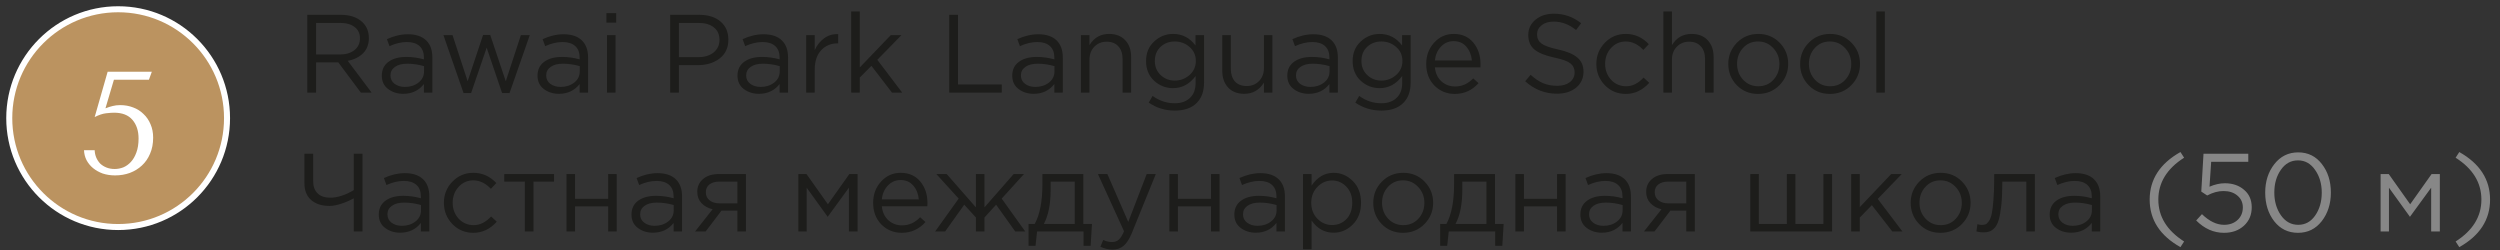
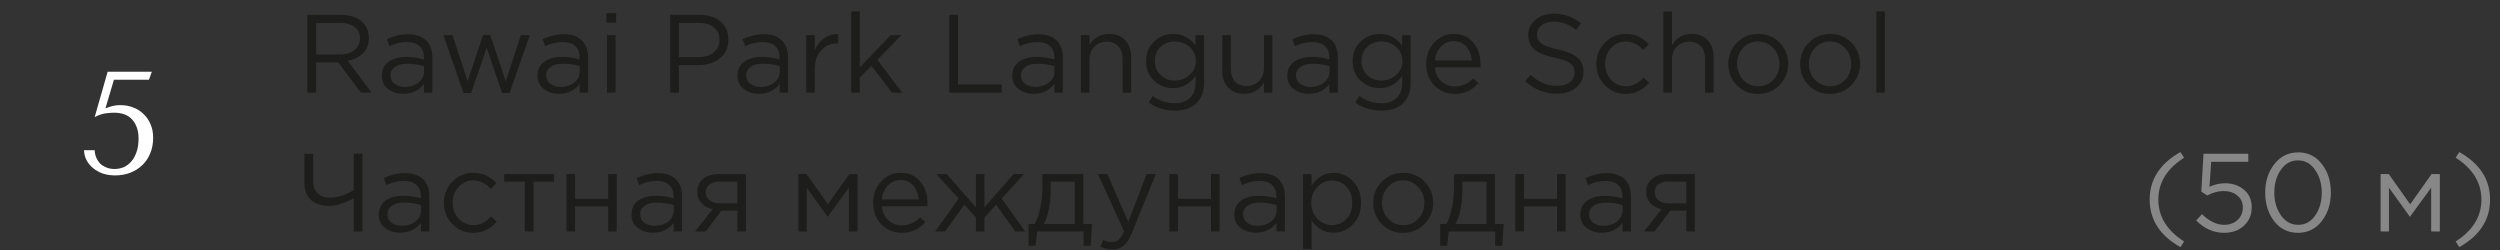
<svg xmlns="http://www.w3.org/2000/svg" width="270" height="27" viewBox="0 0 270 27" fill="none">
  <rect x="0" y="0" width="270" height="27" fill="#333333" stroke="none" />
-   <path d="M12.76 24.52C19.255 24.52 24.52 19.255 24.52 12.76C24.52 6.265 19.255 1 12.76 1C6.265 1 1 6.265 1 12.76C1 19.255 6.265 24.52 12.76 24.52Z" fill="#BB9360" stroke="white" stroke-width="0.65" stroke-miterlimit="10" />
  <path d="M11.389 11.699C11.683 11.583 11.946 11.499 12.177 11.447C12.418 11.384 12.686 11.352 12.98 11.352C13.484 11.352 13.951 11.436 14.382 11.604C14.812 11.762 15.185 11.998 15.5 12.313C15.826 12.617 16.078 12.985 16.256 13.415C16.445 13.846 16.54 14.329 16.54 14.864C16.54 15.515 16.429 16.093 16.209 16.597C15.999 17.101 15.705 17.526 15.327 17.873C14.959 18.219 14.524 18.487 14.02 18.676C13.526 18.855 12.996 18.944 12.429 18.944C11.946 18.944 11.5 18.875 11.09 18.739C10.691 18.592 10.345 18.398 10.051 18.156C9.757 17.915 9.52 17.626 9.342 17.29C9.174 16.954 9.085 16.597 9.074 16.219H10.224C10.234 16.503 10.292 16.77 10.397 17.022C10.502 17.264 10.644 17.479 10.822 17.668C11.011 17.846 11.237 17.988 11.5 18.093C11.762 18.198 12.061 18.251 12.397 18.251C12.702 18.251 13.006 18.193 13.311 18.078C13.615 17.951 13.888 17.757 14.13 17.495C14.382 17.222 14.581 16.881 14.728 16.471C14.886 16.051 14.965 15.547 14.965 14.959C14.965 14.13 14.744 13.457 14.303 12.943C13.862 12.428 13.201 12.171 12.319 12.171C12.109 12.171 11.82 12.192 11.452 12.234C11.085 12.276 10.675 12.413 10.224 12.644L11.626 7.746H16.398L16.083 8.612H12.303L11.389 11.699Z" fill="white" />
  <path d="M33.188 10V1.6H36.8C37.832 1.6 38.628 1.88 39.188 2.44C39.62 2.872 39.836 3.432 39.836 4.12C39.836 4.792 39.628 5.336 39.212 5.752C38.796 6.168 38.244 6.44 37.556 6.568L40.136 10H38.972L36.536 6.736H34.136V10H33.188ZM34.136 5.884H36.716C37.356 5.884 37.876 5.728 38.276 5.416C38.676 5.104 38.876 4.676 38.876 4.132C38.876 3.612 38.684 3.208 38.3 2.92C37.924 2.624 37.4 2.476 36.728 2.476H34.136V5.884ZM43.552 10.132C42.92 10.132 42.376 9.96 41.92 9.616C41.464 9.272 41.236 8.792 41.236 8.176C41.236 7.528 41.476 7.028 41.956 6.676C42.436 6.324 43.08 6.148 43.888 6.148C44.528 6.148 45.16 6.236 45.784 6.412V6.22C45.784 5.676 45.624 5.26 45.304 4.972C44.984 4.684 44.532 4.54 43.948 4.54C43.34 4.54 42.712 4.688 42.064 4.984L41.788 4.228C42.556 3.876 43.308 3.7 44.044 3.7C44.924 3.7 45.592 3.928 46.048 4.384C46.48 4.816 46.696 5.424 46.696 6.208V10H45.784V9.076C45.232 9.78 44.488 10.132 43.552 10.132ZM43.732 9.388C44.308 9.388 44.796 9.232 45.196 8.92C45.596 8.608 45.796 8.208 45.796 7.72V7.144C45.188 6.968 44.584 6.88 43.984 6.88C43.416 6.88 42.972 6.996 42.652 7.228C42.332 7.452 42.172 7.76 42.172 8.152C42.172 8.528 42.32 8.828 42.616 9.052C42.92 9.276 43.292 9.388 43.732 9.388ZM50.063 10.048L47.891 3.796H48.875L50.507 8.776L52.175 3.772H52.943L54.623 8.776L56.255 3.796H57.215L55.031 10.048H54.227L52.559 5.152L50.879 10.048H50.063ZM60.368 10.132C59.736 10.132 59.192 9.96 58.736 9.616C58.28 9.272 58.052 8.792 58.052 8.176C58.052 7.528 58.292 7.028 58.772 6.676C59.252 6.324 59.896 6.148 60.704 6.148C61.344 6.148 61.976 6.236 62.6 6.412V6.22C62.6 5.676 62.44 5.26 62.12 4.972C61.8 4.684 61.348 4.54 60.764 4.54C60.156 4.54 59.528 4.688 58.88 4.984L58.604 4.228C59.372 3.876 60.124 3.7 60.86 3.7C61.74 3.7 62.408 3.928 62.864 4.384C63.296 4.816 63.512 5.424 63.512 6.208V10H62.6V9.076C62.048 9.78 61.304 10.132 60.368 10.132ZM60.548 9.388C61.124 9.388 61.612 9.232 62.012 8.92C62.412 8.608 62.612 8.208 62.612 7.72V7.144C62.004 6.968 61.4 6.88 60.8 6.88C60.232 6.88 59.788 6.996 59.468 7.228C59.148 7.452 58.988 7.76 58.988 8.152C58.988 8.528 59.136 8.828 59.432 9.052C59.736 9.276 60.108 9.388 60.548 9.388ZM65.493 2.44V1.42H66.549V2.44H65.493ZM65.553 10V3.796H66.478V10H65.553ZM72.376 10V1.6H75.519C76.48 1.6 77.243 1.84 77.811 2.32C78.379 2.8 78.663 3.456 78.663 4.288C78.663 5.16 78.347 5.836 77.716 6.316C77.091 6.796 76.308 7.036 75.364 7.036H73.323V10H72.376ZM73.323 6.172H75.4C76.096 6.172 76.651 6.004 77.067 5.668C77.492 5.324 77.704 4.868 77.704 4.3C77.704 3.716 77.499 3.268 77.091 2.956C76.692 2.636 76.144 2.476 75.448 2.476H73.323V6.172ZM81.966 10.132C81.334 10.132 80.79 9.96 80.334 9.616C79.878 9.272 79.65 8.792 79.65 8.176C79.65 7.528 79.89 7.028 80.37 6.676C80.85 6.324 81.494 6.148 82.302 6.148C82.942 6.148 83.574 6.236 84.198 6.412V6.22C84.198 5.676 84.038 5.26 83.718 4.972C83.398 4.684 82.946 4.54 82.362 4.54C81.754 4.54 81.126 4.688 80.478 4.984L80.202 4.228C80.97 3.876 81.722 3.7 82.458 3.7C83.338 3.7 84.006 3.928 84.462 4.384C84.894 4.816 85.11 5.424 85.11 6.208V10H84.198V9.076C83.646 9.78 82.902 10.132 81.966 10.132ZM82.146 9.388C82.722 9.388 83.21 9.232 83.61 8.92C84.01 8.608 84.21 8.208 84.21 7.72V7.144C83.602 6.968 82.998 6.88 82.398 6.88C81.83 6.88 81.386 6.996 81.066 7.228C80.746 7.452 80.586 7.76 80.586 8.152C80.586 8.528 80.734 8.828 81.03 9.052C81.334 9.276 81.706 9.388 82.146 9.388ZM87.067 10V3.796H87.991V5.416C88.231 4.88 88.571 4.452 89.011 4.132C89.451 3.812 89.955 3.664 90.523 3.688V4.684H90.451C89.739 4.684 89.151 4.932 88.687 5.428C88.223 5.924 87.991 6.624 87.991 7.528V10H87.067ZM91.93 10V1.24H92.854V7.288L96.202 3.796H97.354L94.75 6.46L97.438 10H96.334L94.114 7.108L92.854 8.38V10H91.93ZM102.516 10V1.6H103.464V9.124H108.192V10H102.516ZM111.638 10.132C111.006 10.132 110.462 9.96 110.006 9.616C109.55 9.272 109.322 8.792 109.322 8.176C109.322 7.528 109.562 7.028 110.042 6.676C110.522 6.324 111.166 6.148 111.974 6.148C112.614 6.148 113.246 6.236 113.87 6.412V6.22C113.87 5.676 113.71 5.26 113.39 4.972C113.07 4.684 112.618 4.54 112.034 4.54C111.426 4.54 110.798 4.688 110.15 4.984L109.874 4.228C110.642 3.876 111.394 3.7 112.13 3.7C113.01 3.7 113.678 3.928 114.134 4.384C114.566 4.816 114.782 5.424 114.782 6.208V10H113.87V9.076C113.318 9.78 112.574 10.132 111.638 10.132ZM111.818 9.388C112.394 9.388 112.882 9.232 113.282 8.92C113.682 8.608 113.882 8.208 113.882 7.72V7.144C113.274 6.968 112.67 6.88 112.07 6.88C111.502 6.88 111.058 6.996 110.738 7.228C110.418 7.452 110.258 7.76 110.258 8.152C110.258 8.528 110.406 8.828 110.702 9.052C111.006 9.276 111.378 9.388 111.818 9.388ZM116.739 10V3.796H117.663V4.876C118.151 4.068 118.859 3.664 119.787 3.664C120.523 3.664 121.103 3.892 121.527 4.348C121.951 4.796 122.163 5.396 122.163 6.148V10H121.239V6.376C121.239 5.792 121.087 5.336 120.783 5.008C120.487 4.672 120.067 4.504 119.523 4.504C118.987 4.504 118.543 4.684 118.191 5.044C117.839 5.404 117.663 5.872 117.663 6.448V10H116.739ZM126.882 11.944C125.834 11.944 124.894 11.656 124.062 11.08L124.482 10.36C125.21 10.888 126.006 11.152 126.87 11.152C127.566 11.152 128.114 10.96 128.514 10.576C128.922 10.2 129.126 9.656 129.126 8.944V8.212C128.47 9.084 127.658 9.52 126.69 9.52C125.906 9.52 125.222 9.252 124.638 8.716C124.062 8.172 123.774 7.464 123.774 6.592C123.774 5.72 124.066 5.016 124.65 4.48C125.234 3.936 125.914 3.664 126.69 3.664C127.682 3.664 128.49 4.08 129.114 4.912V3.796H130.038V8.92C130.038 9.856 129.774 10.588 129.246 11.116C128.694 11.668 127.906 11.944 126.882 11.944ZM126.87 8.704C127.478 8.704 128.01 8.504 128.466 8.104C128.922 7.704 129.15 7.196 129.15 6.58C129.15 5.964 128.922 5.46 128.466 5.068C128.018 4.676 127.486 4.48 126.87 4.48C126.262 4.48 125.75 4.676 125.334 5.068C124.926 5.452 124.722 5.96 124.722 6.592C124.722 7.2 124.93 7.704 125.346 8.104C125.77 8.504 126.278 8.704 126.87 8.704ZM134.382 10.132C133.646 10.132 133.066 9.908 132.642 9.46C132.218 9.004 132.006 8.4 132.006 7.648V3.796H132.93V7.42C132.93 8.004 133.078 8.464 133.374 8.8C133.678 9.128 134.102 9.292 134.646 9.292C135.182 9.292 135.626 9.112 135.978 8.752C136.33 8.392 136.506 7.924 136.506 7.348V3.796H137.418V10H136.506V8.92C136.002 9.728 135.294 10.132 134.382 10.132ZM141.345 10.132C140.713 10.132 140.169 9.96 139.713 9.616C139.257 9.272 139.029 8.792 139.029 8.176C139.029 7.528 139.269 7.028 139.749 6.676C140.229 6.324 140.873 6.148 141.681 6.148C142.321 6.148 142.953 6.236 143.577 6.412V6.22C143.577 5.676 143.417 5.26 143.097 4.972C142.777 4.684 142.325 4.54 141.741 4.54C141.133 4.54 140.505 4.688 139.857 4.984L139.581 4.228C140.349 3.876 141.101 3.7 141.837 3.7C142.717 3.7 143.385 3.928 143.841 4.384C144.273 4.816 144.489 5.424 144.489 6.208V10H143.577V9.076C143.025 9.78 142.281 10.132 141.345 10.132ZM141.525 9.388C142.101 9.388 142.589 9.232 142.989 8.92C143.389 8.608 143.589 8.208 143.589 7.72V7.144C142.981 6.968 142.377 6.88 141.777 6.88C141.209 6.88 140.765 6.996 140.445 7.228C140.125 7.452 139.965 7.76 139.965 8.152C139.965 8.528 140.113 8.828 140.409 9.052C140.713 9.276 141.085 9.388 141.525 9.388ZM149.194 11.944C148.146 11.944 147.206 11.656 146.374 11.08L146.794 10.36C147.522 10.888 148.318 11.152 149.182 11.152C149.878 11.152 150.426 10.96 150.826 10.576C151.234 10.2 151.438 9.656 151.438 8.944V8.212C150.782 9.084 149.97 9.52 149.002 9.52C148.218 9.52 147.534 9.252 146.95 8.716C146.374 8.172 146.086 7.464 146.086 6.592C146.086 5.72 146.378 5.016 146.962 4.48C147.546 3.936 148.226 3.664 149.002 3.664C149.994 3.664 150.802 4.08 151.426 4.912V3.796H152.35V8.92C152.35 9.856 152.086 10.588 151.558 11.116C151.006 11.668 150.218 11.944 149.194 11.944ZM149.182 8.704C149.79 8.704 150.322 8.504 150.778 8.104C151.234 7.704 151.462 7.196 151.462 6.58C151.462 5.964 151.234 5.46 150.778 5.068C150.33 4.676 149.798 4.48 149.182 4.48C148.574 4.48 148.062 4.676 147.646 5.068C147.238 5.452 147.034 5.96 147.034 6.592C147.034 7.2 147.242 7.704 147.658 8.104C148.082 8.504 148.59 8.704 149.182 8.704ZM154.967 7.276C155.031 7.908 155.267 8.412 155.675 8.788C156.091 9.156 156.583 9.34 157.151 9.34C157.895 9.34 158.547 9.048 159.107 8.464L159.683 8.98C158.987 9.756 158.135 10.144 157.127 10.144C156.255 10.144 155.519 9.844 154.919 9.244C154.327 8.636 154.031 7.856 154.031 6.904C154.031 6 154.315 5.236 154.883 4.612C155.451 3.98 156.159 3.664 157.007 3.664C157.895 3.664 158.599 3.976 159.119 4.6C159.639 5.224 159.899 6.008 159.899 6.952C159.899 7.072 159.895 7.18 159.887 7.276H154.967ZM154.967 6.532H158.963C158.907 5.932 158.707 5.436 158.363 5.044C158.027 4.644 157.567 4.444 156.983 4.444C156.455 4.444 156.003 4.64 155.627 5.032C155.251 5.424 155.031 5.924 154.967 6.532ZM168.15 10.12C166.862 10.12 165.718 9.672 164.718 8.776L165.306 8.08C165.754 8.488 166.202 8.788 166.65 8.98C167.106 9.172 167.618 9.268 168.186 9.268C168.746 9.268 169.198 9.136 169.542 8.872C169.886 8.6 170.058 8.248 170.058 7.816C170.058 7.408 169.906 7.084 169.602 6.844C169.298 6.604 168.722 6.396 167.874 6.22C166.874 6.004 166.154 5.712 165.714 5.344C165.274 4.976 165.054 4.452 165.054 3.772C165.054 3.108 165.314 2.56 165.834 2.128C166.354 1.696 167.014 1.48 167.814 1.48C168.926 1.48 169.91 1.824 170.766 2.512L170.214 3.244C169.47 2.636 168.662 2.332 167.79 2.332C167.254 2.332 166.822 2.464 166.494 2.728C166.166 2.984 166.002 3.312 166.002 3.712C166.002 4.128 166.158 4.456 166.47 4.696C166.79 4.936 167.394 5.152 168.282 5.344C169.234 5.552 169.926 5.844 170.358 6.22C170.798 6.588 171.018 7.096 171.018 7.744C171.018 8.456 170.75 9.032 170.214 9.472C169.678 9.904 168.99 10.12 168.15 10.12ZM175.586 10.144C174.69 10.144 173.934 9.828 173.318 9.196C172.71 8.556 172.406 7.792 172.406 6.904C172.406 6.016 172.71 5.256 173.318 4.624C173.934 3.984 174.69 3.664 175.586 3.664C176.546 3.664 177.374 4.032 178.07 4.768L177.482 5.392C176.906 4.784 176.27 4.48 175.574 4.48C174.95 4.48 174.422 4.716 173.99 5.188C173.566 5.652 173.354 6.224 173.354 6.904C173.354 7.576 173.57 8.148 174.002 8.62C174.442 9.084 174.986 9.316 175.634 9.316C176.298 9.316 176.922 9.004 177.506 8.38L178.118 8.944C177.398 9.744 176.554 10.144 175.586 10.144ZM179.645 10V1.24H180.569V4.876C181.057 4.068 181.765 3.664 182.693 3.664C183.429 3.664 184.009 3.892 184.433 4.348C184.857 4.796 185.069 5.396 185.069 6.148V10H184.145V6.376C184.145 5.792 183.993 5.336 183.689 5.008C183.393 4.672 182.973 4.504 182.429 4.504C181.893 4.504 181.449 4.684 181.097 5.044C180.745 5.404 180.569 5.872 180.569 6.448V10H179.645ZM192.188 9.196C191.564 9.828 190.792 10.144 189.872 10.144C188.952 10.144 188.184 9.828 187.568 9.196C186.96 8.564 186.656 7.8 186.656 6.904C186.656 6.016 186.964 5.256 187.58 4.624C188.204 3.984 188.976 3.664 189.896 3.664C190.816 3.664 191.584 3.98 192.2 4.612C192.816 5.244 193.124 6.008 193.124 6.904C193.124 7.792 192.812 8.556 192.188 9.196ZM189.896 9.316C190.56 9.316 191.104 9.084 191.528 8.62C191.96 8.156 192.176 7.584 192.176 6.904C192.176 6.232 191.952 5.66 191.504 5.188C191.064 4.716 190.52 4.48 189.872 4.48C189.208 4.48 188.664 4.716 188.24 5.188C187.816 5.652 187.604 6.224 187.604 6.904C187.604 7.576 187.824 8.148 188.264 8.62C188.704 9.084 189.248 9.316 189.896 9.316ZM199.946 9.196C199.322 9.828 198.55 10.144 197.63 10.144C196.71 10.144 195.942 9.828 195.326 9.196C194.718 8.564 194.414 7.8 194.414 6.904C194.414 6.016 194.722 5.256 195.338 4.624C195.962 3.984 196.734 3.664 197.654 3.664C198.574 3.664 199.342 3.98 199.958 4.612C200.574 5.244 200.882 6.008 200.882 6.904C200.882 7.792 200.57 8.556 199.946 9.196ZM197.654 9.316C198.318 9.316 198.862 9.084 199.286 8.62C199.718 8.156 199.934 7.584 199.934 6.904C199.934 6.232 199.71 5.66 199.262 5.188C198.822 4.716 198.278 4.48 197.63 4.48C196.966 4.48 196.422 4.716 195.998 5.188C195.574 5.652 195.362 6.224 195.362 6.904C195.362 7.576 195.582 8.148 196.022 8.62C196.462 9.084 197.006 9.316 197.654 9.316ZM202.639 10V1.24H203.563V10H202.639Z" fill="#1D1D1B" />
  <path d="M38.204 25V21.412C37.836 21.628 37.4 21.82 36.896 21.988C36.4 22.156 35.964 22.24 35.588 22.24C34.756 22.24 34.096 22.028 33.608 21.604C33.12 21.18 32.876 20.568 32.876 19.768V16.6H33.824V19.612C33.824 20.148 33.984 20.572 34.304 20.884C34.624 21.196 35.076 21.352 35.66 21.352C36.436 21.352 37.284 21.08 38.204 20.536V16.6H39.152V25H38.204ZM43.224 25.132C42.592 25.132 42.048 24.96 41.592 24.616C41.136 24.272 40.908 23.792 40.908 23.176C40.908 22.528 41.148 22.028 41.628 21.676C42.108 21.324 42.752 21.148 43.56 21.148C44.2 21.148 44.832 21.236 45.456 21.412V21.22C45.456 20.676 45.296 20.26 44.976 19.972C44.656 19.684 44.204 19.54 43.62 19.54C43.012 19.54 42.384 19.688 41.736 19.984L41.46 19.228C42.228 18.876 42.98 18.7 43.716 18.7C44.596 18.7 45.264 18.928 45.72 19.384C46.152 19.816 46.368 20.424 46.368 21.208V25H45.456V24.076C44.904 24.78 44.16 25.132 43.224 25.132ZM43.404 24.388C43.98 24.388 44.468 24.232 44.868 23.92C45.268 23.608 45.468 23.208 45.468 22.72V22.144C44.86 21.968 44.256 21.88 43.656 21.88C43.088 21.88 42.644 21.996 42.324 22.228C42.004 22.452 41.844 22.76 41.844 23.152C41.844 23.528 41.992 23.828 42.288 24.052C42.592 24.276 42.964 24.388 43.404 24.388ZM51.121 25.144C50.225 25.144 49.469 24.828 48.853 24.196C48.245 23.556 47.941 22.792 47.941 21.904C47.941 21.016 48.245 20.256 48.853 19.624C49.469 18.984 50.225 18.664 51.121 18.664C52.081 18.664 52.909 19.032 53.605 19.768L53.017 20.392C52.441 19.784 51.805 19.48 51.109 19.48C50.485 19.48 49.957 19.716 49.525 20.188C49.101 20.652 48.889 21.224 48.889 21.904C48.889 22.576 49.105 23.148 49.537 23.62C49.977 24.084 50.521 24.316 51.169 24.316C51.833 24.316 52.457 24.004 53.041 23.38L53.653 23.944C52.933 24.744 52.089 25.144 51.121 25.144ZM56.68 25V19.612H54.46V18.796H59.836V19.612H57.616V25H56.68ZM61.18 25V18.796H62.104V21.472H65.68V18.796H66.604V25H65.68V22.288H62.104V25H61.18ZM70.517 25.132C69.885 25.132 69.341 24.96 68.885 24.616C68.429 24.272 68.201 23.792 68.201 23.176C68.201 22.528 68.441 22.028 68.921 21.676C69.401 21.324 70.045 21.148 70.853 21.148C71.493 21.148 72.125 21.236 72.749 21.412V21.22C72.749 20.676 72.589 20.26 72.269 19.972C71.949 19.684 71.497 19.54 70.913 19.54C70.305 19.54 69.677 19.688 69.029 19.984L68.753 19.228C69.521 18.876 70.273 18.7 71.009 18.7C71.889 18.7 72.557 18.928 73.013 19.384C73.445 19.816 73.661 20.424 73.661 21.208V25H72.749V24.076C72.197 24.78 71.453 25.132 70.517 25.132ZM70.697 24.388C71.273 24.388 71.761 24.232 72.161 23.92C72.561 23.608 72.761 23.208 72.761 22.72V22.144C72.153 21.968 71.549 21.88 70.949 21.88C70.381 21.88 69.937 21.996 69.617 22.228C69.297 22.452 69.137 22.76 69.137 23.152C69.137 23.528 69.285 23.828 69.581 24.052C69.885 24.276 70.257 24.388 70.697 24.388ZM75.066 25L76.962 22.6C76.474 22.488 76.074 22.268 75.762 21.94C75.458 21.612 75.306 21.208 75.306 20.728C75.306 20.152 75.514 19.688 75.93 19.336C76.346 18.976 76.918 18.796 77.646 18.796H80.562V25H79.638V22.744H77.922C77.85 22.84 77.602 23.168 77.178 23.728C76.754 24.288 76.43 24.712 76.206 25H75.066ZM77.718 21.964H79.638V19.612H77.694C77.238 19.612 76.878 19.716 76.614 19.924C76.358 20.124 76.23 20.404 76.23 20.764C76.23 21.132 76.366 21.424 76.638 21.64C76.918 21.856 77.278 21.964 77.718 21.964ZM86.223 25V18.796H87.099L89.415 22.06L91.731 18.796H92.619V25H91.683V20.272L89.391 23.416L87.123 20.272V25H86.223ZM97.396 25.144C96.524 25.144 95.788 24.844 95.188 24.244C94.596 23.636 94.3 22.856 94.3 21.904C94.3 21 94.584 20.236 95.152 19.612C95.72 18.98 96.428 18.664 97.276 18.664C98.164 18.664 98.868 18.976 99.388 19.6C99.908 20.224 100.168 21.008 100.168 21.952C100.168 22.072 100.164 22.18 100.156 22.276H95.236C95.3 22.908 95.536 23.412 95.944 23.788C96.36 24.156 96.852 24.34 97.42 24.34C98.164 24.34 98.816 24.048 99.376 23.464L99.952 23.98C99.256 24.756 98.404 25.144 97.396 25.144ZM95.236 21.532H99.232C99.176 20.932 98.976 20.436 98.632 20.044C98.296 19.644 97.836 19.444 97.252 19.444C96.724 19.444 96.272 19.64 95.896 20.032C95.52 20.424 95.3 20.924 95.236 21.532ZM100.994 25L103.538 21.448L101.126 18.796H102.242L105.398 22.396V18.796H106.322V22.396L109.478 18.796H110.594L108.182 21.448L110.726 25H109.646L107.582 22.108L106.322 23.488V25H105.398V23.488L104.138 22.108L102.074 25H100.994ZM111.081 26.548V24.184H111.753C112.305 23.168 112.581 21.732 112.581 19.876V18.796H116.997V24.184H117.933L117.789 26.548H117.021V25H112.005L111.837 26.548H111.081ZM112.737 24.184H116.073V19.612H113.469V20.476C113.469 22.036 113.225 23.272 112.737 24.184ZM120.16 26.956C119.712 26.956 119.272 26.852 118.84 26.644L119.152 25.912C119.448 26.064 119.772 26.14 120.124 26.14C120.404 26.14 120.64 26.052 120.832 25.876C121.024 25.708 121.212 25.408 121.396 24.976L118.576 18.796H119.596L121.852 23.968L123.844 18.796H124.828L122.224 25.204C121.96 25.836 121.668 26.284 121.348 26.548C121.028 26.82 120.632 26.956 120.16 26.956ZM126.29 25V18.796H127.214V21.472H130.79V18.796H131.714V25H130.79V22.288H127.214V25H126.29ZM135.626 25.132C134.994 25.132 134.45 24.96 133.994 24.616C133.538 24.272 133.31 23.792 133.31 23.176C133.31 22.528 133.55 22.028 134.03 21.676C134.51 21.324 135.154 21.148 135.962 21.148C136.602 21.148 137.234 21.236 137.858 21.412V21.22C137.858 20.676 137.698 20.26 137.378 19.972C137.058 19.684 136.606 19.54 136.022 19.54C135.414 19.54 134.786 19.688 134.138 19.984L133.862 19.228C134.63 18.876 135.382 18.7 136.118 18.7C136.998 18.7 137.666 18.928 138.122 19.384C138.554 19.816 138.77 20.424 138.77 21.208V25H137.858V24.076C137.306 24.78 136.562 25.132 135.626 25.132ZM135.806 24.388C136.382 24.388 136.87 24.232 137.27 23.92C137.67 23.608 137.87 23.208 137.87 22.72V22.144C137.262 21.968 136.658 21.88 136.058 21.88C135.49 21.88 135.046 21.996 134.726 22.228C134.406 22.452 134.246 22.76 134.246 23.152C134.246 23.528 134.394 23.828 134.69 24.052C134.994 24.276 135.366 24.388 135.806 24.388ZM140.727 26.92V18.796H141.651V20.044C142.275 19.124 143.067 18.664 144.027 18.664C144.819 18.664 145.511 18.96 146.103 19.552C146.695 20.136 146.991 20.92 146.991 21.904C146.991 22.872 146.695 23.652 146.103 24.244C145.511 24.836 144.819 25.132 144.027 25.132C143.051 25.132 142.259 24.692 141.651 23.812V26.92H140.727ZM143.859 24.304C144.483 24.304 145.003 24.088 145.419 23.656C145.835 23.216 146.043 22.628 146.043 21.892C146.043 21.18 145.831 20.604 145.407 20.164C144.983 19.716 144.467 19.492 143.859 19.492C143.259 19.492 142.735 19.72 142.287 20.176C141.839 20.632 141.615 21.208 141.615 21.904C141.615 22.6 141.839 23.176 142.287 23.632C142.735 24.08 143.259 24.304 143.859 24.304ZM153.844 24.196C153.22 24.828 152.448 25.144 151.528 25.144C150.608 25.144 149.84 24.828 149.224 24.196C148.616 23.564 148.312 22.8 148.312 21.904C148.312 21.016 148.62 20.256 149.236 19.624C149.86 18.984 150.632 18.664 151.552 18.664C152.472 18.664 153.24 18.98 153.856 19.612C154.472 20.244 154.78 21.008 154.78 21.904C154.78 22.792 154.468 23.556 153.844 24.196ZM151.552 24.316C152.216 24.316 152.76 24.084 153.184 23.62C153.616 23.156 153.832 22.584 153.832 21.904C153.832 21.232 153.608 20.66 153.16 20.188C152.72 19.716 152.176 19.48 151.528 19.48C150.864 19.48 150.32 19.716 149.896 20.188C149.472 20.652 149.26 21.224 149.26 21.904C149.26 22.576 149.48 23.148 149.92 23.62C150.36 24.084 150.904 24.316 151.552 24.316ZM155.542 26.548V24.184H156.214C156.766 23.168 157.042 21.732 157.042 19.876V18.796H161.458V24.184H162.394L162.25 26.548H161.482V25H156.466L156.298 26.548H155.542ZM157.198 24.184H160.534V19.612H157.93V20.476C157.93 22.036 157.686 23.272 157.198 24.184ZM163.661 25V18.796H164.585V21.472H168.161V18.796H169.085V25H168.161V22.288H164.585V25H163.661ZM172.997 25.132C172.365 25.132 171.821 24.96 171.365 24.616C170.909 24.272 170.681 23.792 170.681 23.176C170.681 22.528 170.921 22.028 171.401 21.676C171.881 21.324 172.525 21.148 173.333 21.148C173.973 21.148 174.605 21.236 175.229 21.412V21.22C175.229 20.676 175.069 20.26 174.749 19.972C174.429 19.684 173.977 19.54 173.393 19.54C172.785 19.54 172.157 19.688 171.509 19.984L171.233 19.228C172.001 18.876 172.753 18.7 173.489 18.7C174.369 18.7 175.037 18.928 175.493 19.384C175.925 19.816 176.141 20.424 176.141 21.208V25H175.229V24.076C174.677 24.78 173.933 25.132 172.997 25.132ZM173.177 24.388C173.753 24.388 174.241 24.232 174.641 23.92C175.041 23.608 175.241 23.208 175.241 22.72V22.144C174.633 21.968 174.029 21.88 173.429 21.88C172.861 21.88 172.417 21.996 172.097 22.228C171.777 22.452 171.617 22.76 171.617 23.152C171.617 23.528 171.765 23.828 172.061 24.052C172.365 24.276 172.737 24.388 173.177 24.388ZM177.546 25L179.442 22.6C178.954 22.488 178.554 22.268 178.242 21.94C177.938 21.612 177.786 21.208 177.786 20.728C177.786 20.152 177.994 19.688 178.41 19.336C178.826 18.976 179.398 18.796 180.126 18.796H183.042V25H182.118V22.744H180.402C180.33 22.84 180.082 23.168 179.658 23.728C179.234 24.288 178.91 24.712 178.686 25H177.546ZM180.198 21.964H182.118V19.612H180.174C179.718 19.612 179.358 19.716 179.094 19.924C178.838 20.124 178.71 20.404 178.71 20.764C178.71 21.132 178.846 21.424 179.118 21.64C179.398 21.856 179.758 21.964 180.198 21.964Z" fill="#1D1D1B" />
-   <path d="M189.032 25V18.796H189.956V24.184H192.98V18.796H193.904V24.184H196.928V18.796H197.864V25H189.032ZM199.93 25V18.796H200.854V22.372L204.25 18.796H205.39L202.798 21.484L205.462 25H204.37L202.162 22.156L200.854 23.5V25H199.93ZM211.887 24.196C211.263 24.828 210.491 25.144 209.571 25.144C208.651 25.144 207.883 24.828 207.267 24.196C206.659 23.564 206.355 22.8 206.355 21.904C206.355 21.016 206.663 20.256 207.279 19.624C207.903 18.984 208.675 18.664 209.595 18.664C210.515 18.664 211.283 18.98 211.899 19.612C212.515 20.244 212.823 21.008 212.823 21.904C212.823 22.792 212.511 23.556 211.887 24.196ZM209.595 24.316C210.259 24.316 210.803 24.084 211.227 23.62C211.659 23.156 211.875 22.584 211.875 21.904C211.875 21.232 211.651 20.66 211.203 20.188C210.763 19.716 210.219 19.48 209.571 19.48C208.907 19.48 208.363 19.716 207.939 20.188C207.515 20.652 207.303 21.224 207.303 21.904C207.303 22.576 207.523 23.148 207.963 23.62C208.403 24.084 208.947 24.316 209.595 24.316ZM214.197 25.096C213.957 25.096 213.709 25.064 213.453 25L213.561 24.208C213.745 24.264 213.893 24.292 214.005 24.292C214.181 24.292 214.325 24.272 214.437 24.232C214.549 24.184 214.669 24.068 214.797 23.884C214.933 23.692 215.037 23.424 215.109 23.08C215.181 22.736 215.241 22.248 215.289 21.616C215.345 20.984 215.373 20.216 215.373 19.312V18.796H219.765V25H218.841V19.612H216.249V19.756C216.249 20.7 216.213 21.504 216.141 22.168C216.069 22.832 215.977 23.352 215.865 23.728C215.761 24.104 215.613 24.396 215.421 24.604C215.229 24.812 215.041 24.944 214.857 25C214.681 25.064 214.461 25.096 214.197 25.096ZM223.681 25.132C223.049 25.132 222.505 24.96 222.049 24.616C221.593 24.272 221.365 23.792 221.365 23.176C221.365 22.528 221.605 22.028 222.085 21.676C222.565 21.324 223.209 21.148 224.017 21.148C224.657 21.148 225.289 21.236 225.913 21.412V21.22C225.913 20.676 225.753 20.26 225.433 19.972C225.113 19.684 224.661 19.54 224.077 19.54C223.469 19.54 222.841 19.688 222.193 19.984L221.917 19.228C222.685 18.876 223.437 18.7 224.173 18.7C225.053 18.7 225.721 18.928 226.177 19.384C226.609 19.816 226.825 20.424 226.825 21.208V25H225.913V24.076C225.361 24.78 224.617 25.132 223.681 25.132ZM223.861 24.388C224.437 24.388 224.925 24.232 225.325 23.92C225.725 23.608 225.925 23.208 225.925 22.72V22.144C225.317 21.968 224.713 21.88 224.113 21.88C223.545 21.88 223.101 21.996 222.781 22.228C222.461 22.452 222.301 22.76 222.301 23.152C222.301 23.528 222.449 23.828 222.745 24.052C223.049 24.276 223.421 24.388 223.861 24.388Z" fill="#1D1D1B" />
  <path d="M235.488 26.692C233.272 25.444 232.164 23.732 232.164 21.556C232.164 19.38 233.272 17.668 235.488 16.42L235.884 17.032C234.028 18.216 233.1 19.724 233.1 21.556C233.1 23.388 234.028 24.896 235.884 26.08L235.488 26.692ZM240.187 25.144C239.075 25.144 238.075 24.7 237.187 23.812L237.811 23.128C238.603 23.896 239.399 24.28 240.199 24.28C240.799 24.28 241.287 24.104 241.663 23.752C242.039 23.4 242.227 22.948 242.227 22.396C242.227 21.876 242.031 21.452 241.639 21.124C241.255 20.796 240.755 20.632 240.139 20.632C239.563 20.632 238.975 20.792 238.375 21.112L237.739 20.692L237.979 16.6H242.815V17.476H238.807L238.627 20.164C239.195 19.916 239.747 19.792 240.283 19.792C241.123 19.792 241.815 20.028 242.359 20.5C242.911 20.964 243.187 21.592 243.187 22.384C243.187 23.2 242.907 23.864 242.347 24.376C241.787 24.888 241.067 25.144 240.187 25.144ZM250.75 23.884C250.094 24.724 249.238 25.144 248.182 25.144C247.126 25.144 246.27 24.728 245.614 23.896C244.966 23.056 244.642 22.024 244.642 20.8C244.642 19.592 244.97 18.568 245.626 17.728C246.29 16.88 247.15 16.456 248.206 16.456C249.262 16.456 250.114 16.876 250.762 17.716C251.41 18.548 251.734 19.576 251.734 20.8C251.734 22.008 251.406 23.036 250.75 23.884ZM246.346 23.26C246.826 23.94 247.446 24.28 248.206 24.28C248.966 24.28 249.578 23.944 250.042 23.272C250.514 22.592 250.75 21.768 250.75 20.8C250.75 19.848 250.51 19.032 250.03 18.352C249.558 17.664 248.942 17.32 248.182 17.32C247.422 17.32 246.806 17.66 246.334 18.34C245.862 19.012 245.626 19.832 245.626 20.8C245.626 21.752 245.866 22.572 246.346 23.26ZM257.106 25V18.796H257.982L260.298 22.06L262.614 18.796H263.502V25H262.566V20.272L260.274 23.416L258.006 20.272V25H257.106ZM265.603 26.692L265.207 26.08C267.063 24.896 267.991 23.388 267.991 21.556C267.991 19.724 267.063 18.216 265.207 17.032L265.603 16.42C267.819 17.668 268.927 19.38 268.927 21.556C268.927 23.732 267.819 25.444 265.603 26.692Z" fill="#878787" />
</svg>